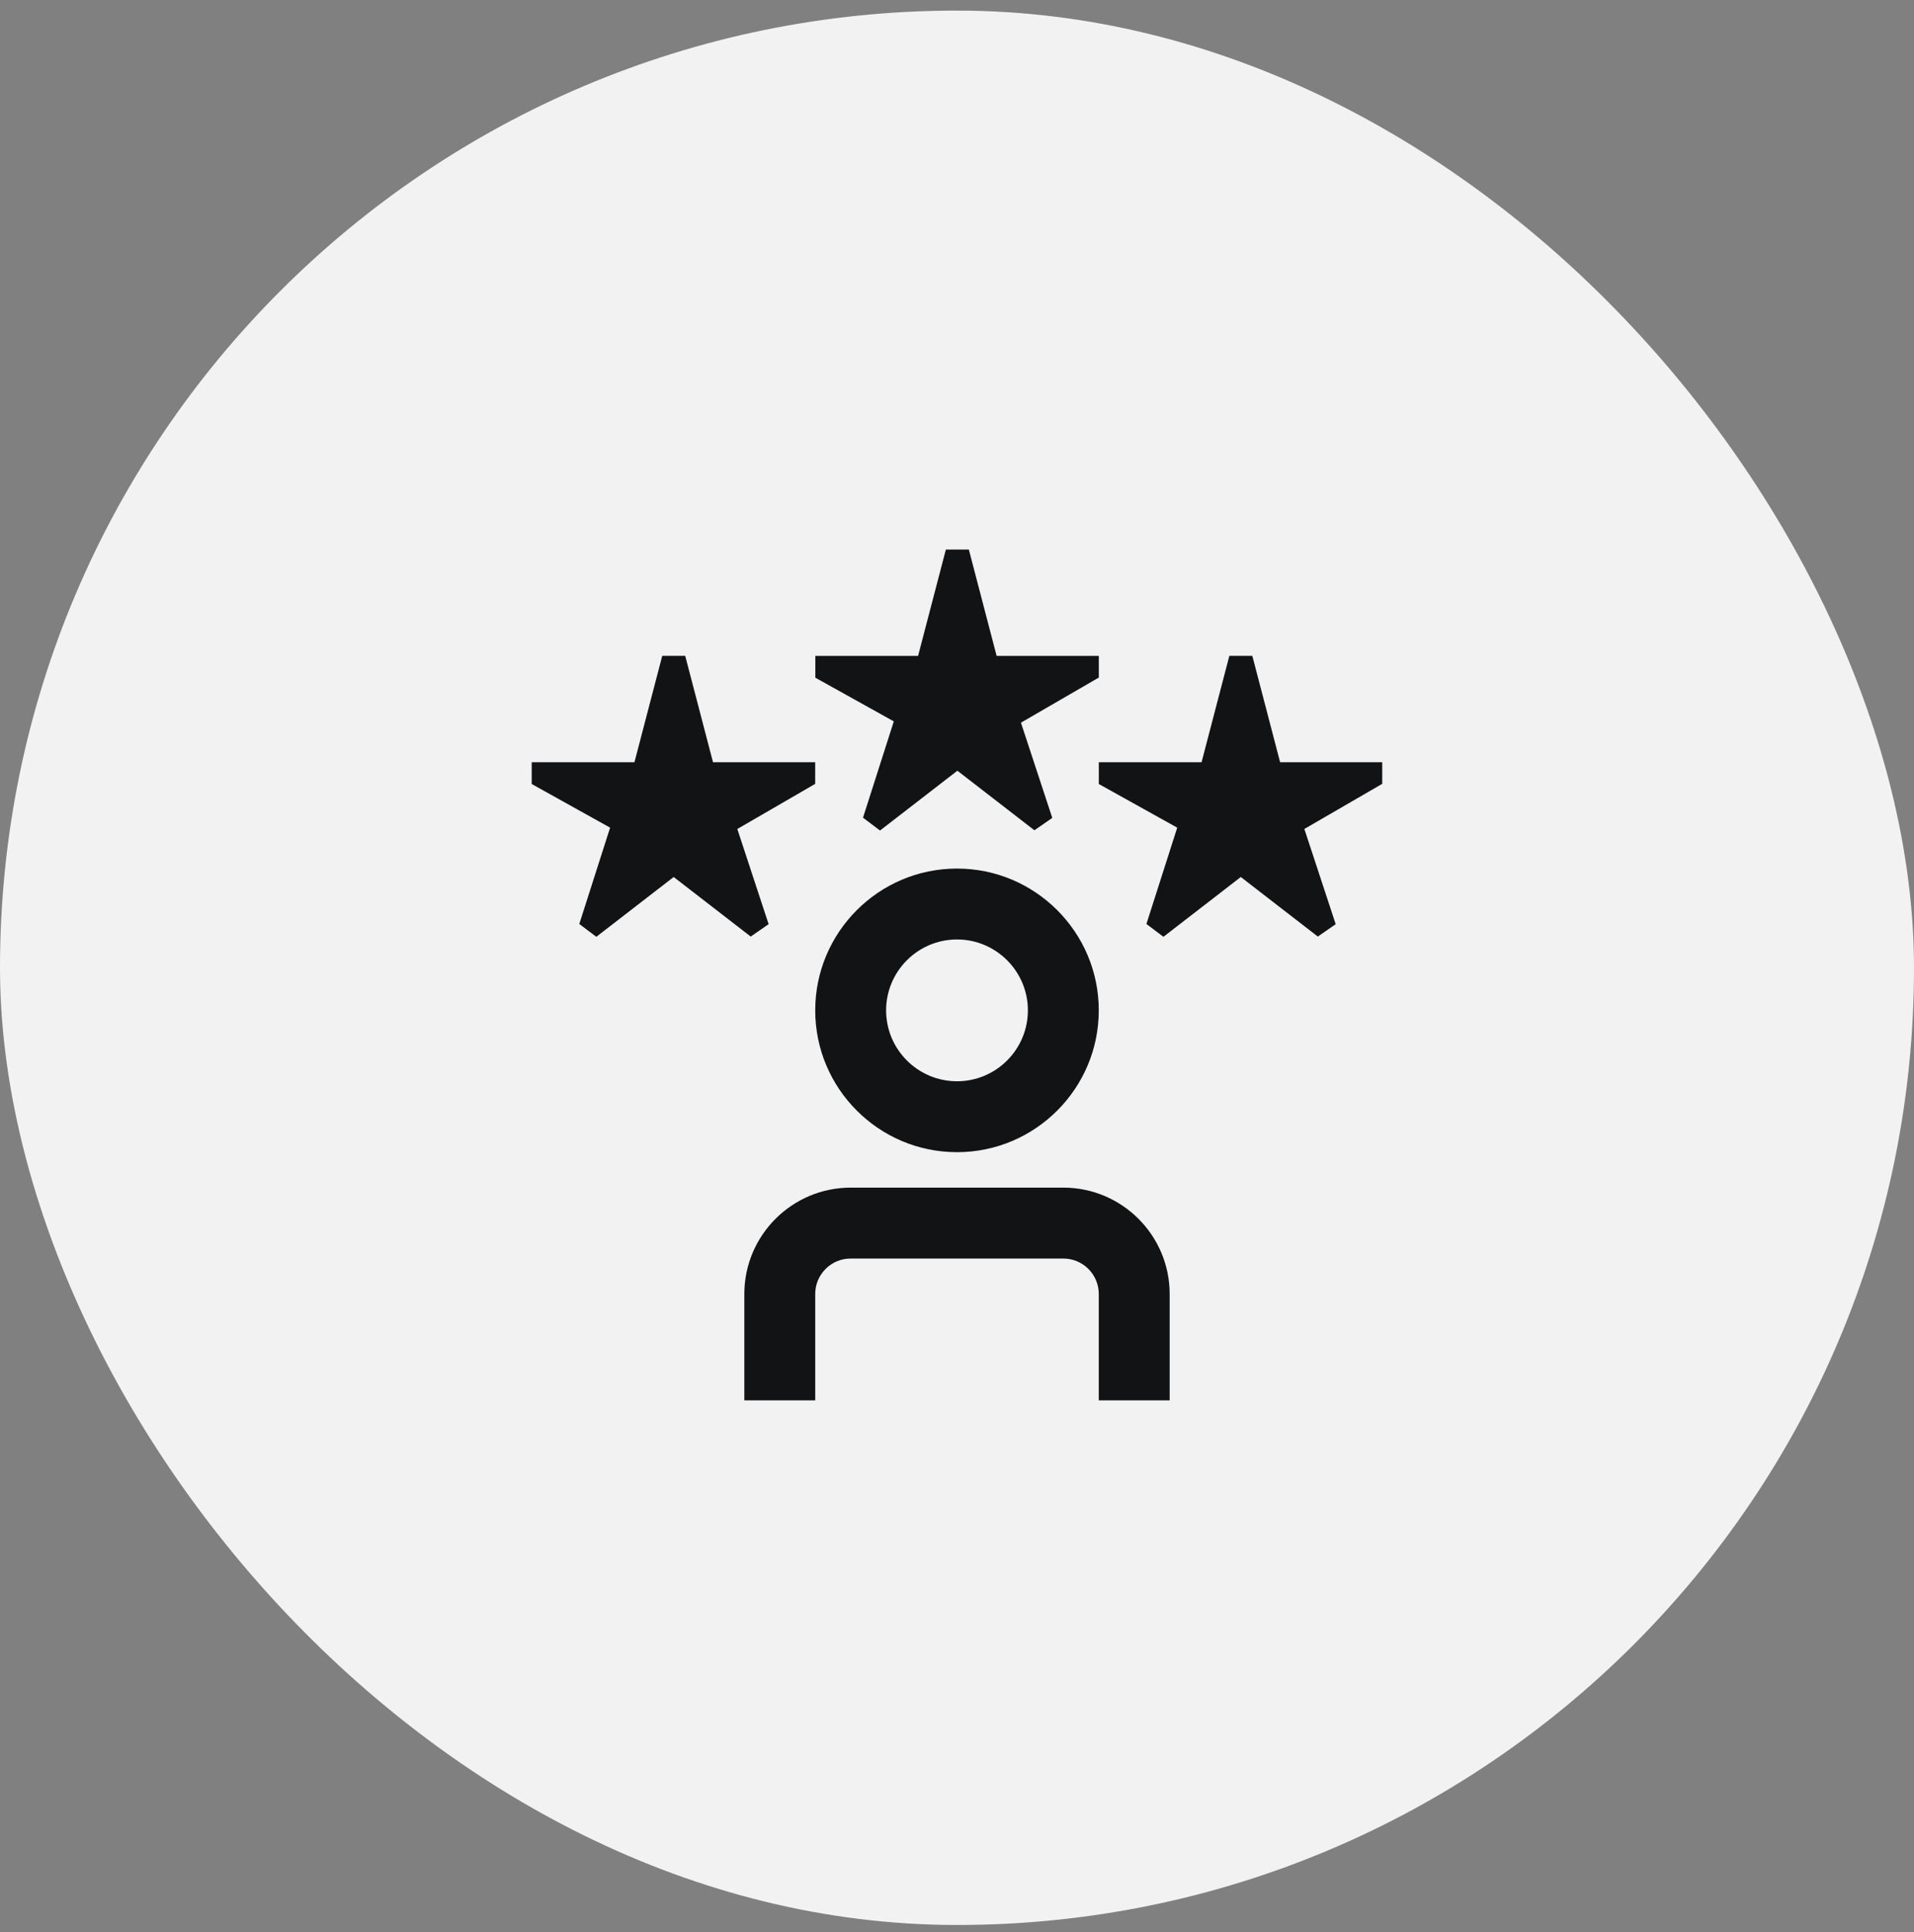
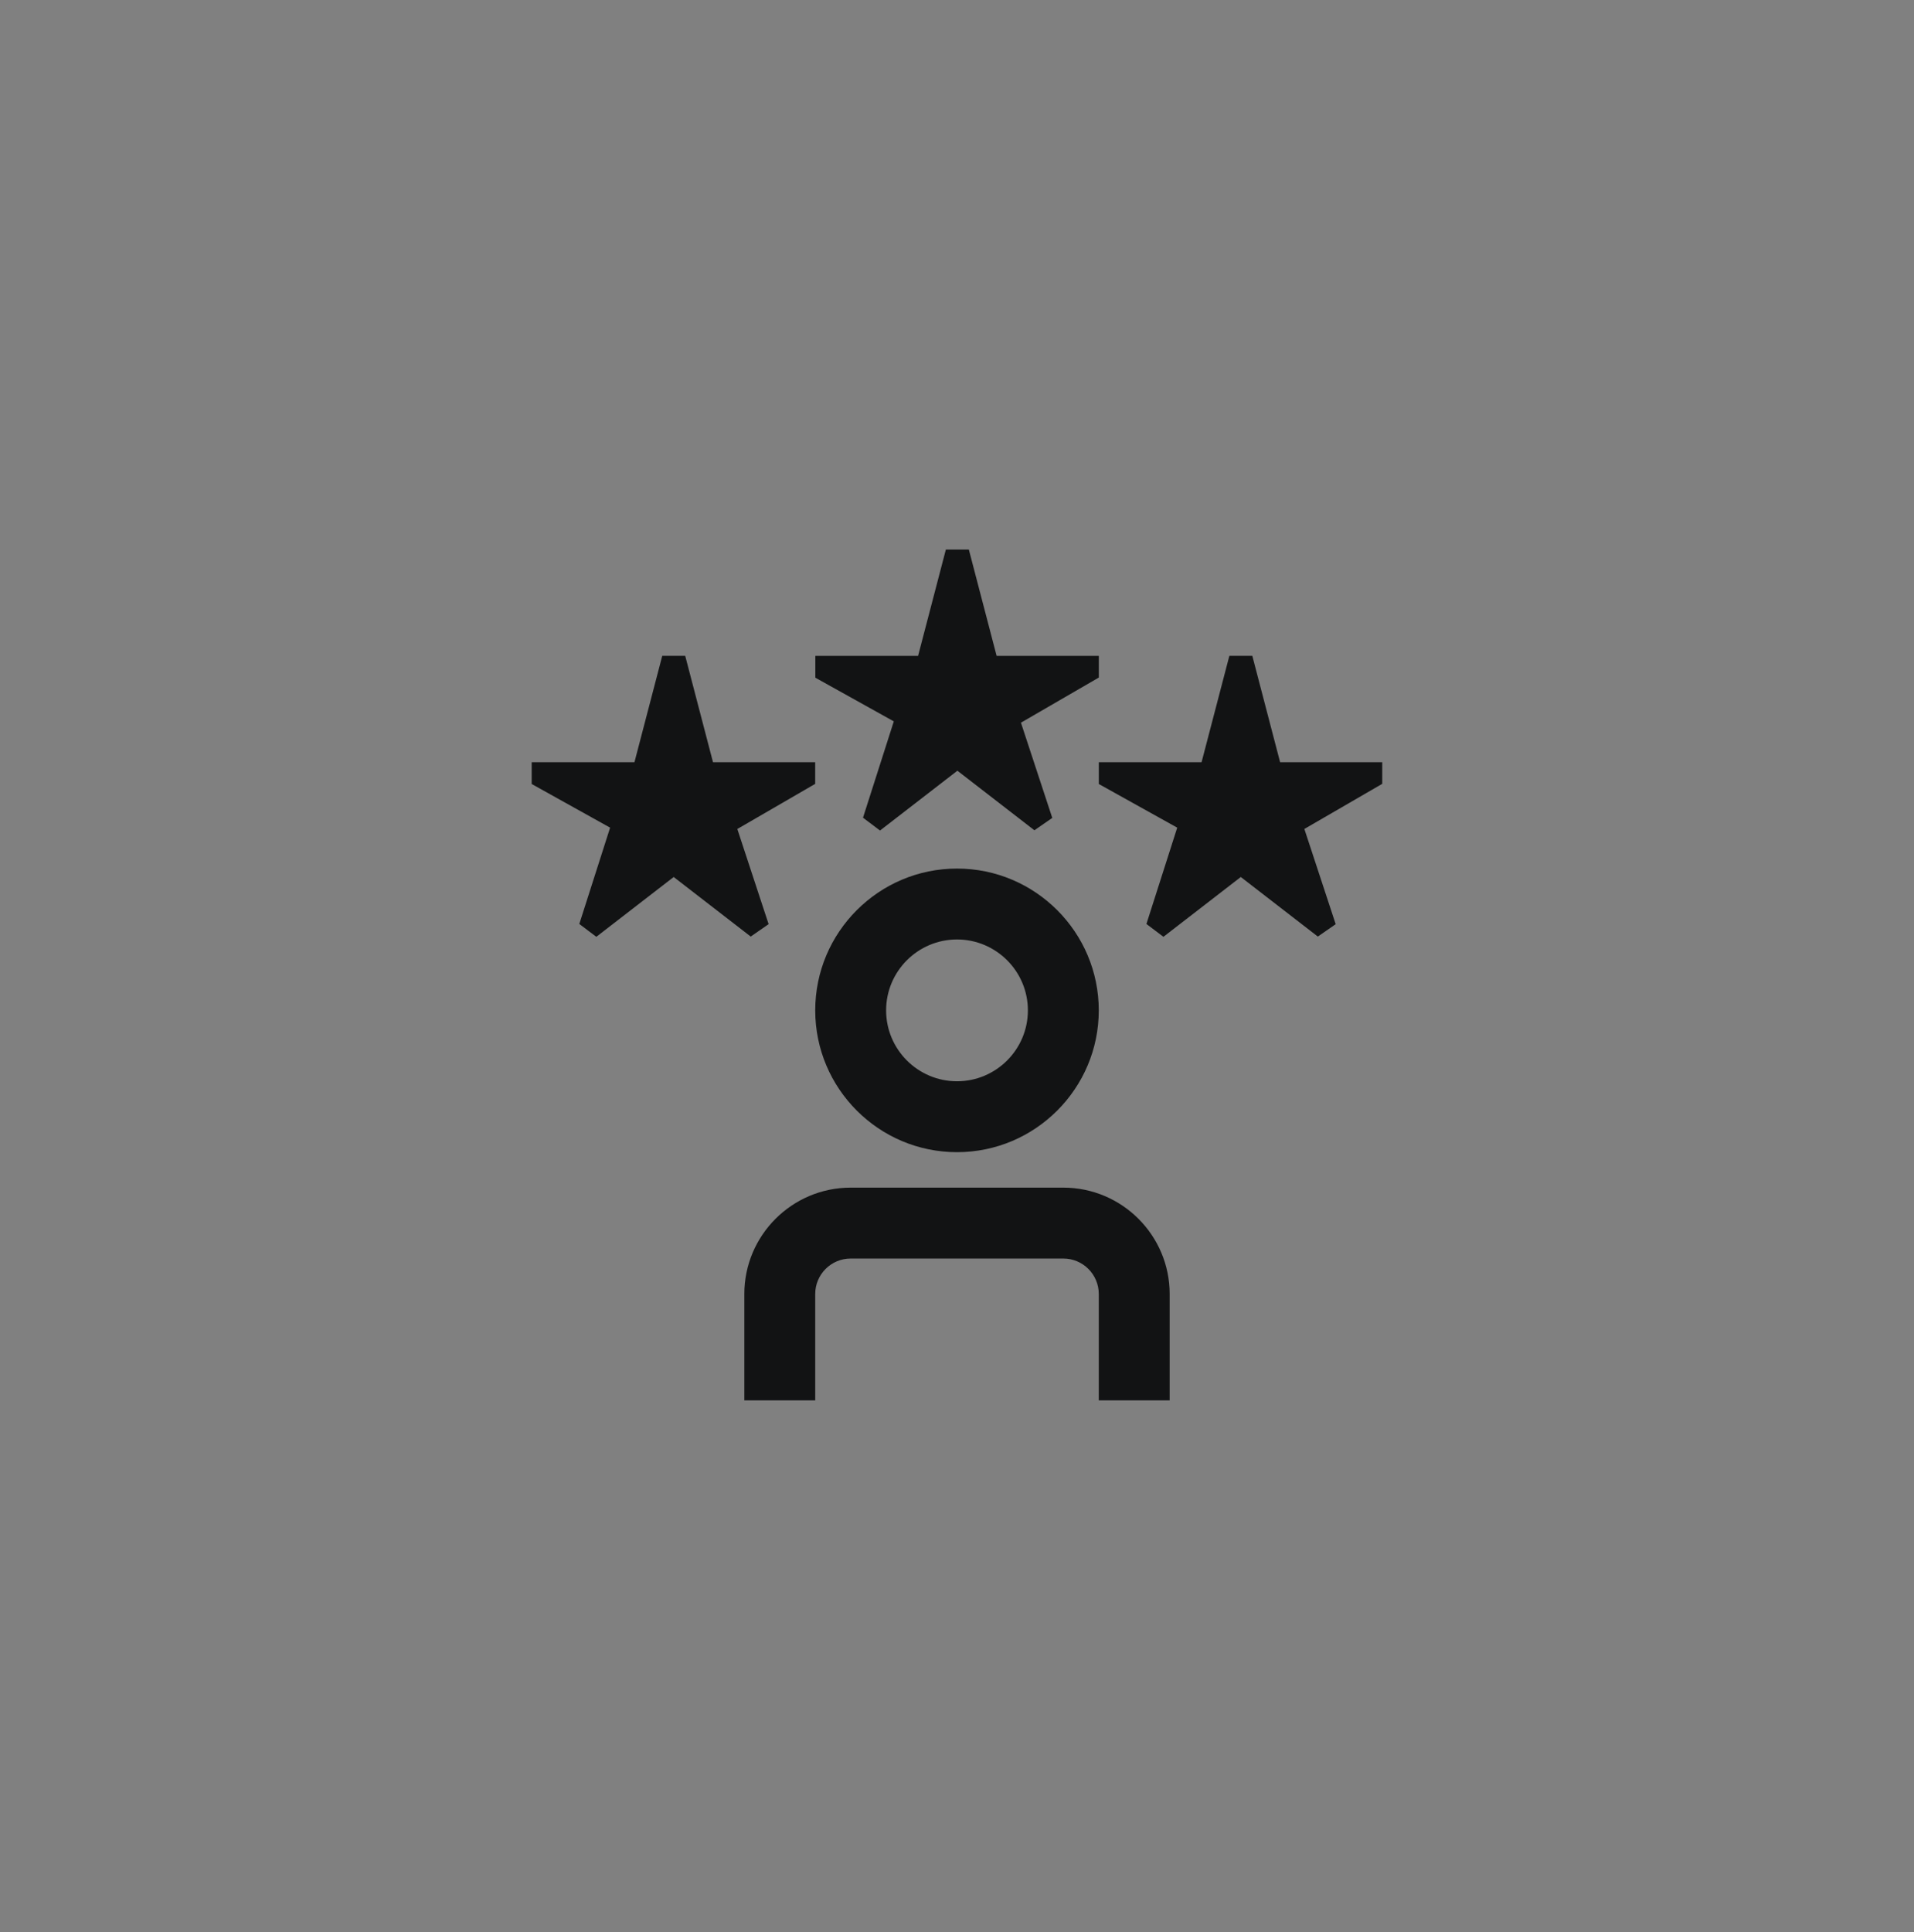
<svg xmlns="http://www.w3.org/2000/svg" width="108" height="109" viewBox="0 0 108 109" fill="none">
  <rect x="0" y="0" width="108" height="109" fill="#808080" stroke="none" />
-   <rect y="0.598" width="108" height="108" rx="54" fill="#F2F2F2" />
  <g clip-path="url(#clip0_66_44911)">
    <path d="M50.43 40.694L46.006 38.232V37.002H51.804L53.372 31.002H54.668L56.236 37.002H62.002V38.224L57.608 40.77L59.376 46.142L58.368 46.84L54.022 43.48L49.656 46.854L48.696 46.13L50.434 40.696L50.43 40.694ZM43.372 52.14L41.604 46.768L45.998 44.222V43H40.232L38.664 37H37.368L35.8 43H30.002V44.23L34.426 46.692L32.688 52.126L33.648 52.85L38.014 49.476L42.36 52.836L43.368 52.138L43.372 52.14ZM77.998 43H72.232L70.664 37H69.368L67.8 43H62.002V44.23L66.426 46.692L64.688 52.126L65.648 52.85L70.014 49.476L74.36 52.836L75.368 52.138L73.6 46.766L77.994 44.22V42.998L77.998 43ZM60 67H48C44.692 67 42 69.692 42 73V79H46V73C46 71.896 46.898 71 48 71H60C61.102 71 62 71.896 62 73V79H66V73C66 69.692 63.308 67 60 67ZM46 57C46 52.588 49.588 49 54 49C58.412 49 62 52.588 62 57C62 61.412 58.412 65 54 65C49.588 65 46 61.412 46 57ZM50 57C50 59.206 51.794 61 54 61C56.206 61 58 59.206 58 57C58 54.794 56.206 53 54 53C51.794 53 50 54.794 50 57Z" fill="#121314" />
  </g>
  <defs>
    <clipPath id="clip0_66_44911">
      <rect width="48" height="48" fill="white" transform="translate(30 31)" />
    </clipPath>
  </defs>
</svg>